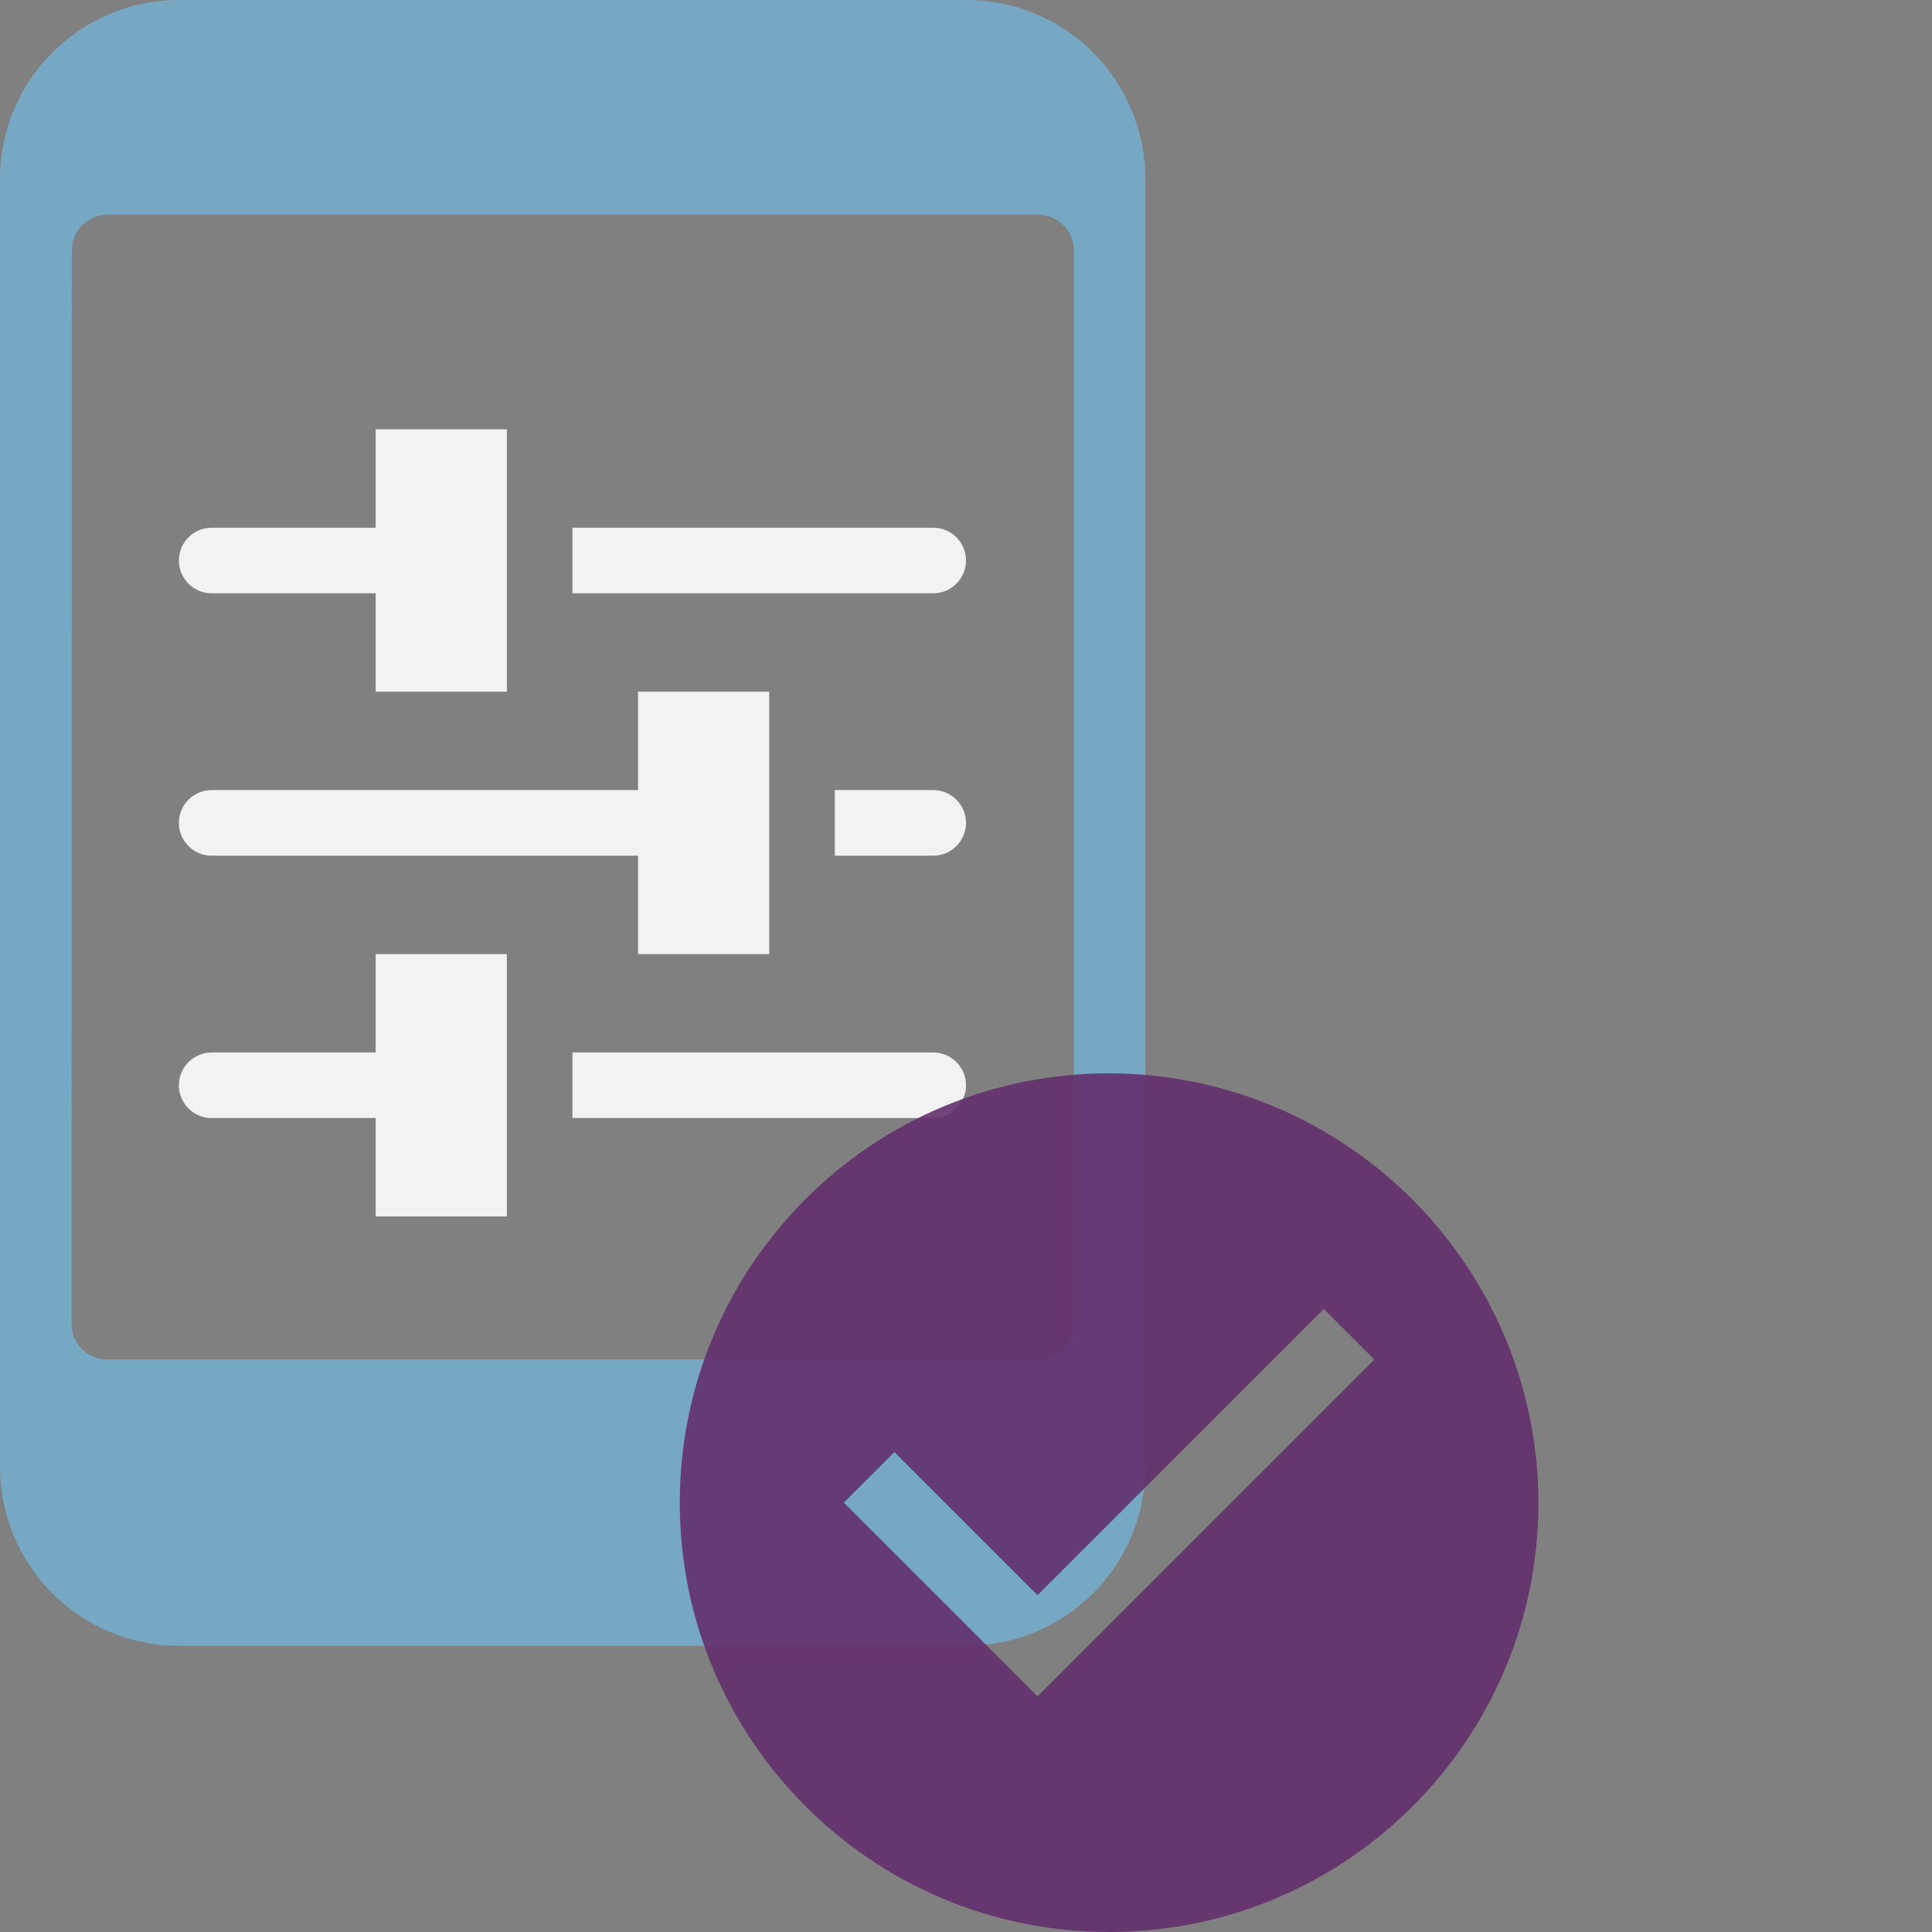
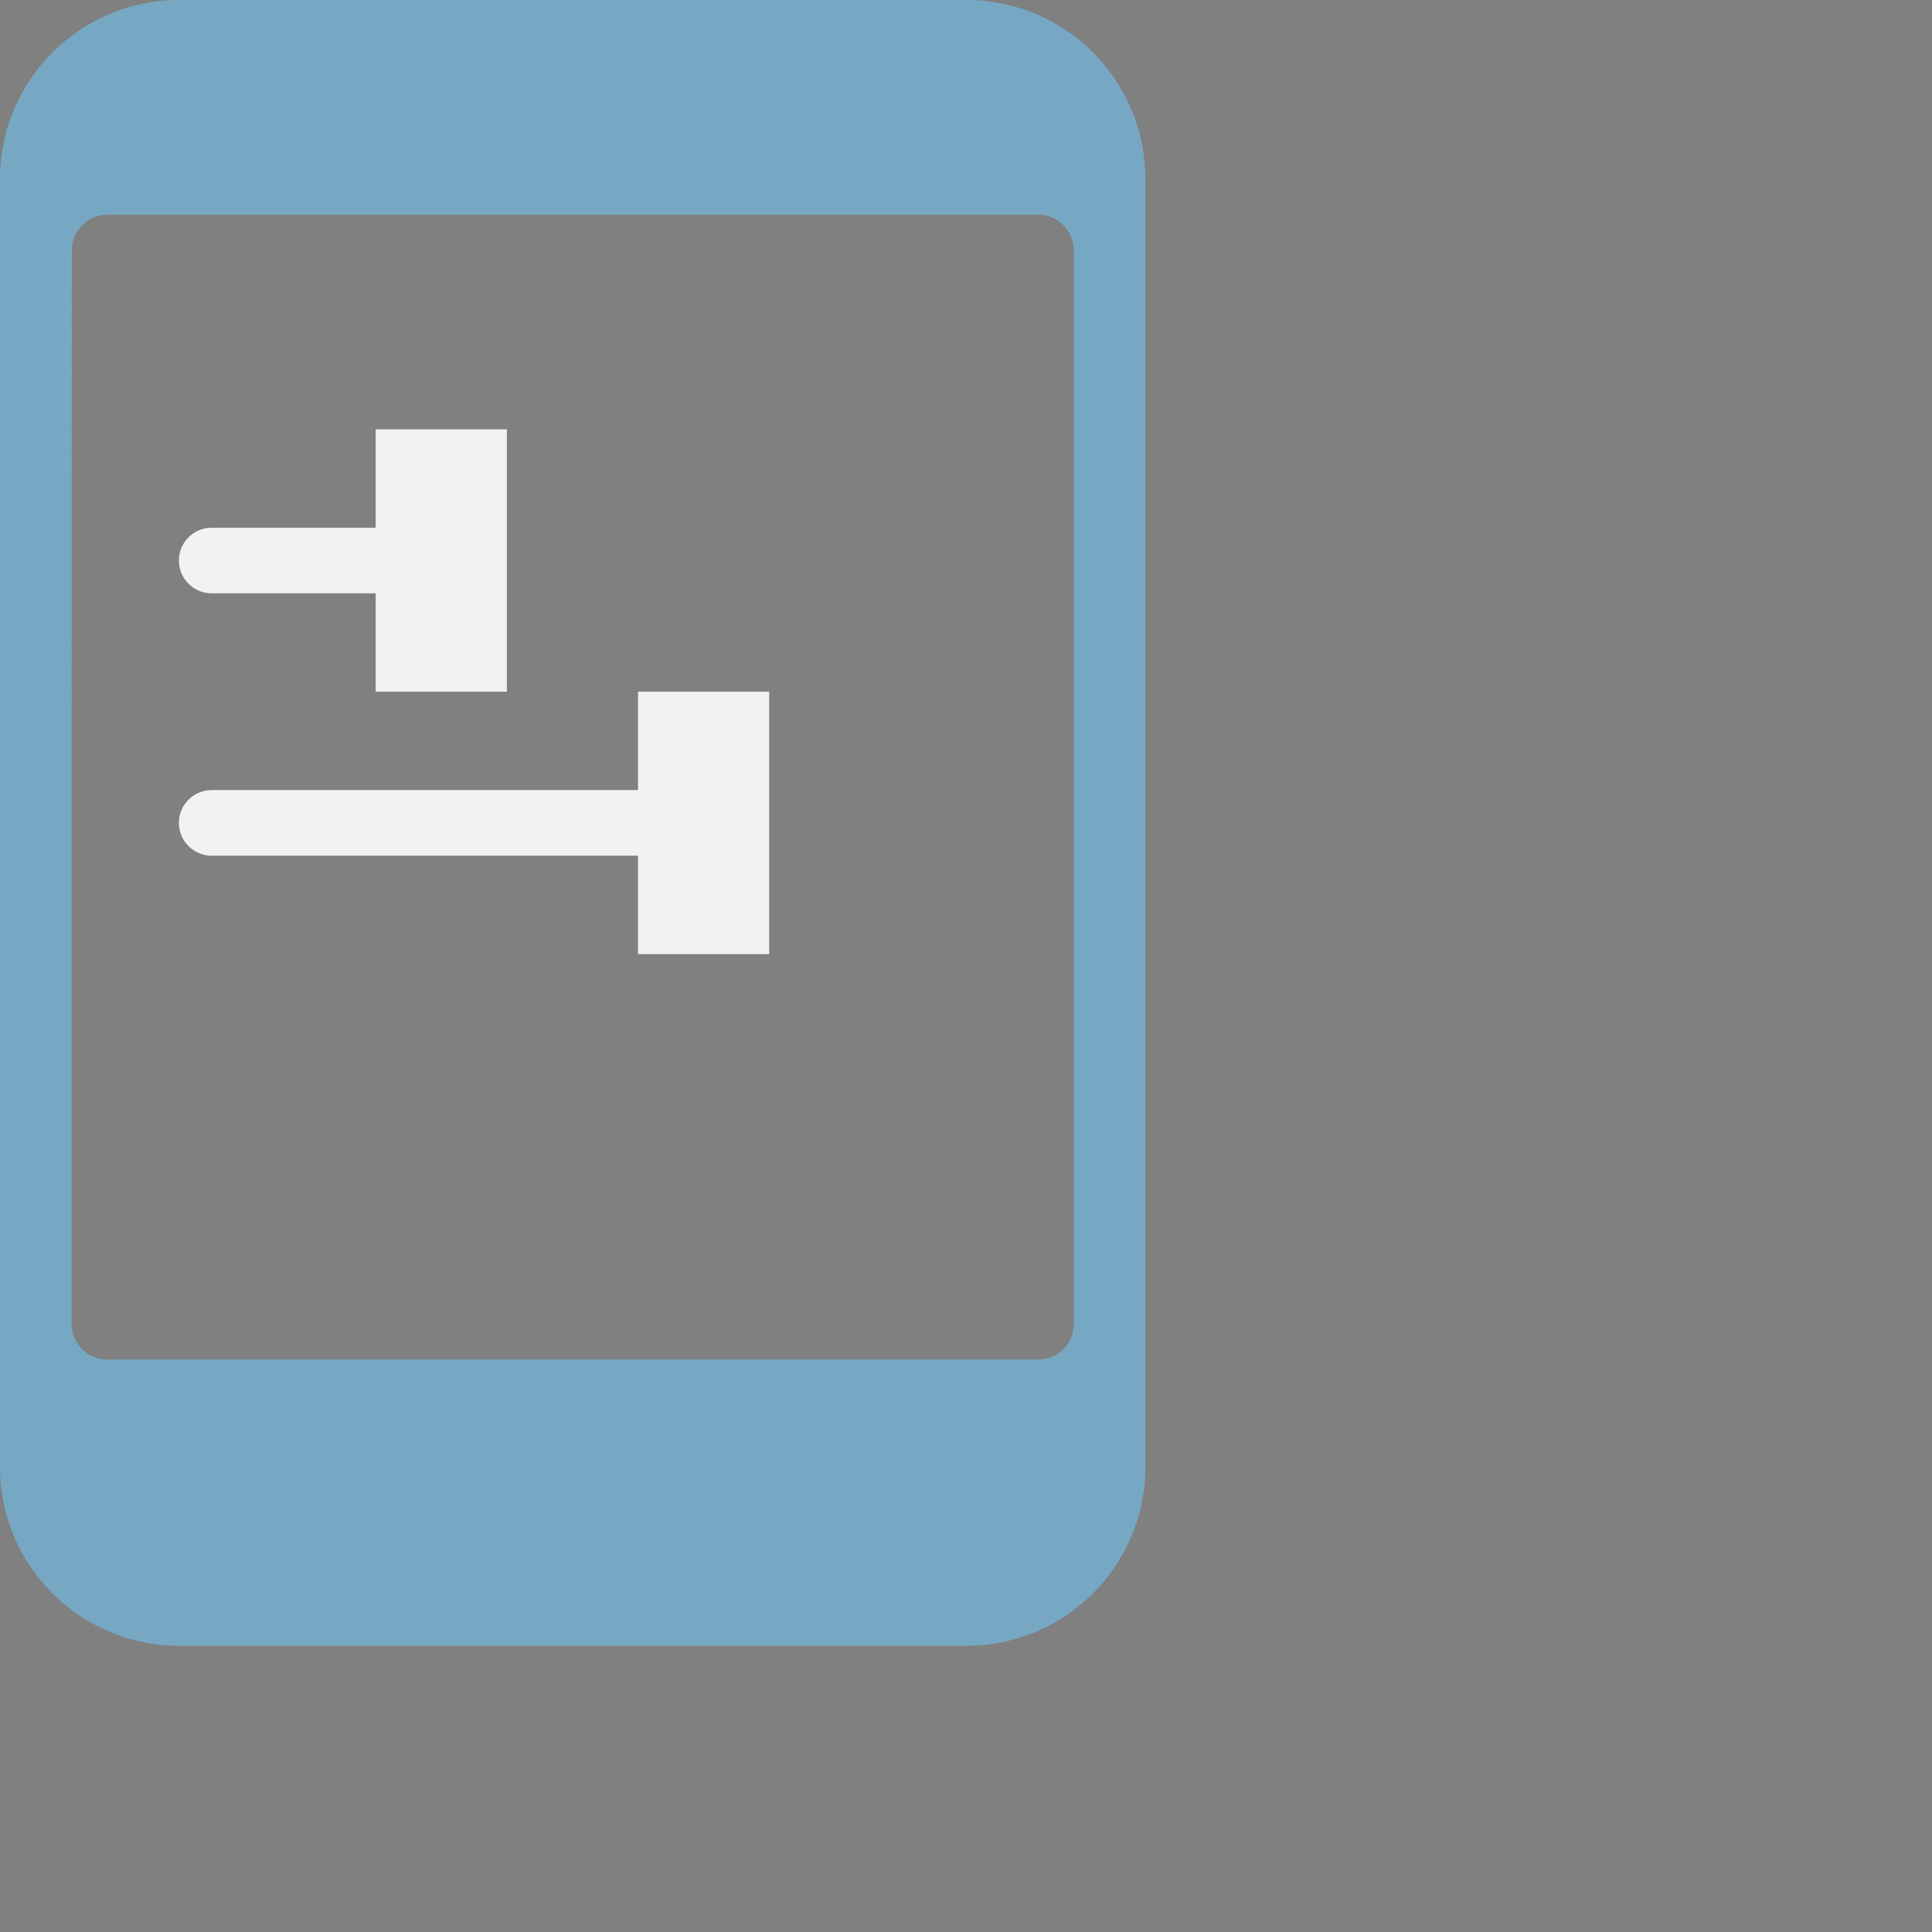
<svg xmlns="http://www.w3.org/2000/svg" width="54" height="54" viewBox="0 0 54 54" fill="none">
  <rect x="0" y="0" width="54" height="54" fill="#808080" stroke="none" />
  <path opacity="0.802" fill-rule="evenodd" clip-rule="evenodd" d="M5 0H27.014C28.34 0 29.612 0.527 30.549 1.464C31.487 2.402 32.014 3.674 32.014 5V41C32.014 43.761 29.775 46 27.014 46H5C2.239 46 0 43.761 0 41V5C0.003 2.24 2.24 0.003 5 0ZM29.014 38C29.566 38 30.014 37.552 30.014 37V7C30.014 6.448 29.566 6 29.014 6H3.007C2.455 6 2.007 6.448 2.007 7L2 37C2 37.552 2.448 38 3 38H29.014Z" fill="#74B2D4" />
-   <path opacity="0.896" d="M26.083 14.75H16V16.583H26.083C26.59 16.583 27 16.173 27 15.667C27 15.16 26.59 14.75 26.083 14.75Z" fill="white" />
  <path opacity="0.896" d="M5.917 16.583H10.5V19.333H14.167V12H10.5V14.75H5.917C5.41 14.75 5 15.16 5 15.667C5 16.173 5.41 16.583 5.917 16.583Z" fill="white" />
-   <path opacity="0.896" d="M26.083 29.417H16V31.25H26.083C26.59 31.25 27 30.84 27 30.333C27 29.827 26.59 29.417 26.083 29.417Z" fill="white" />
-   <path opacity="0.896" d="M5.917 31.25H10.5V34H14.167V26.667H10.5V29.417H5.917C5.41 29.417 5 29.827 5 30.333C5 30.84 5.41 31.25 5.917 31.25Z" fill="white" />
-   <path opacity="0.896" d="M26.083 22.083H23.333V23.917H26.083C26.59 23.917 27 23.506 27 23C27 22.494 26.59 22.083 26.083 22.083Z" fill="white" />
  <path opacity="0.896" d="M5.917 23.917H17.833V26.667H21.5V19.333H17.833V22.083H5.917C5.41 22.083 5 22.494 5 23C5 23.506 5.41 23.917 5.917 23.917Z" fill="white" />
-   <path opacity="0.896" fill-rule="evenodd" clip-rule="evenodd" d="M19 42C19 35.373 24.373 30 31 30C37.619 30.019 42.981 35.381 43 42C43 48.627 37.627 54 31 54C24.373 54 19 48.627 19 42ZM23.586 42L29 47.414L38.414 38L37 36.586L29 44.586L25 40.586L23.586 42Z" fill="#642F6C" />
</svg>